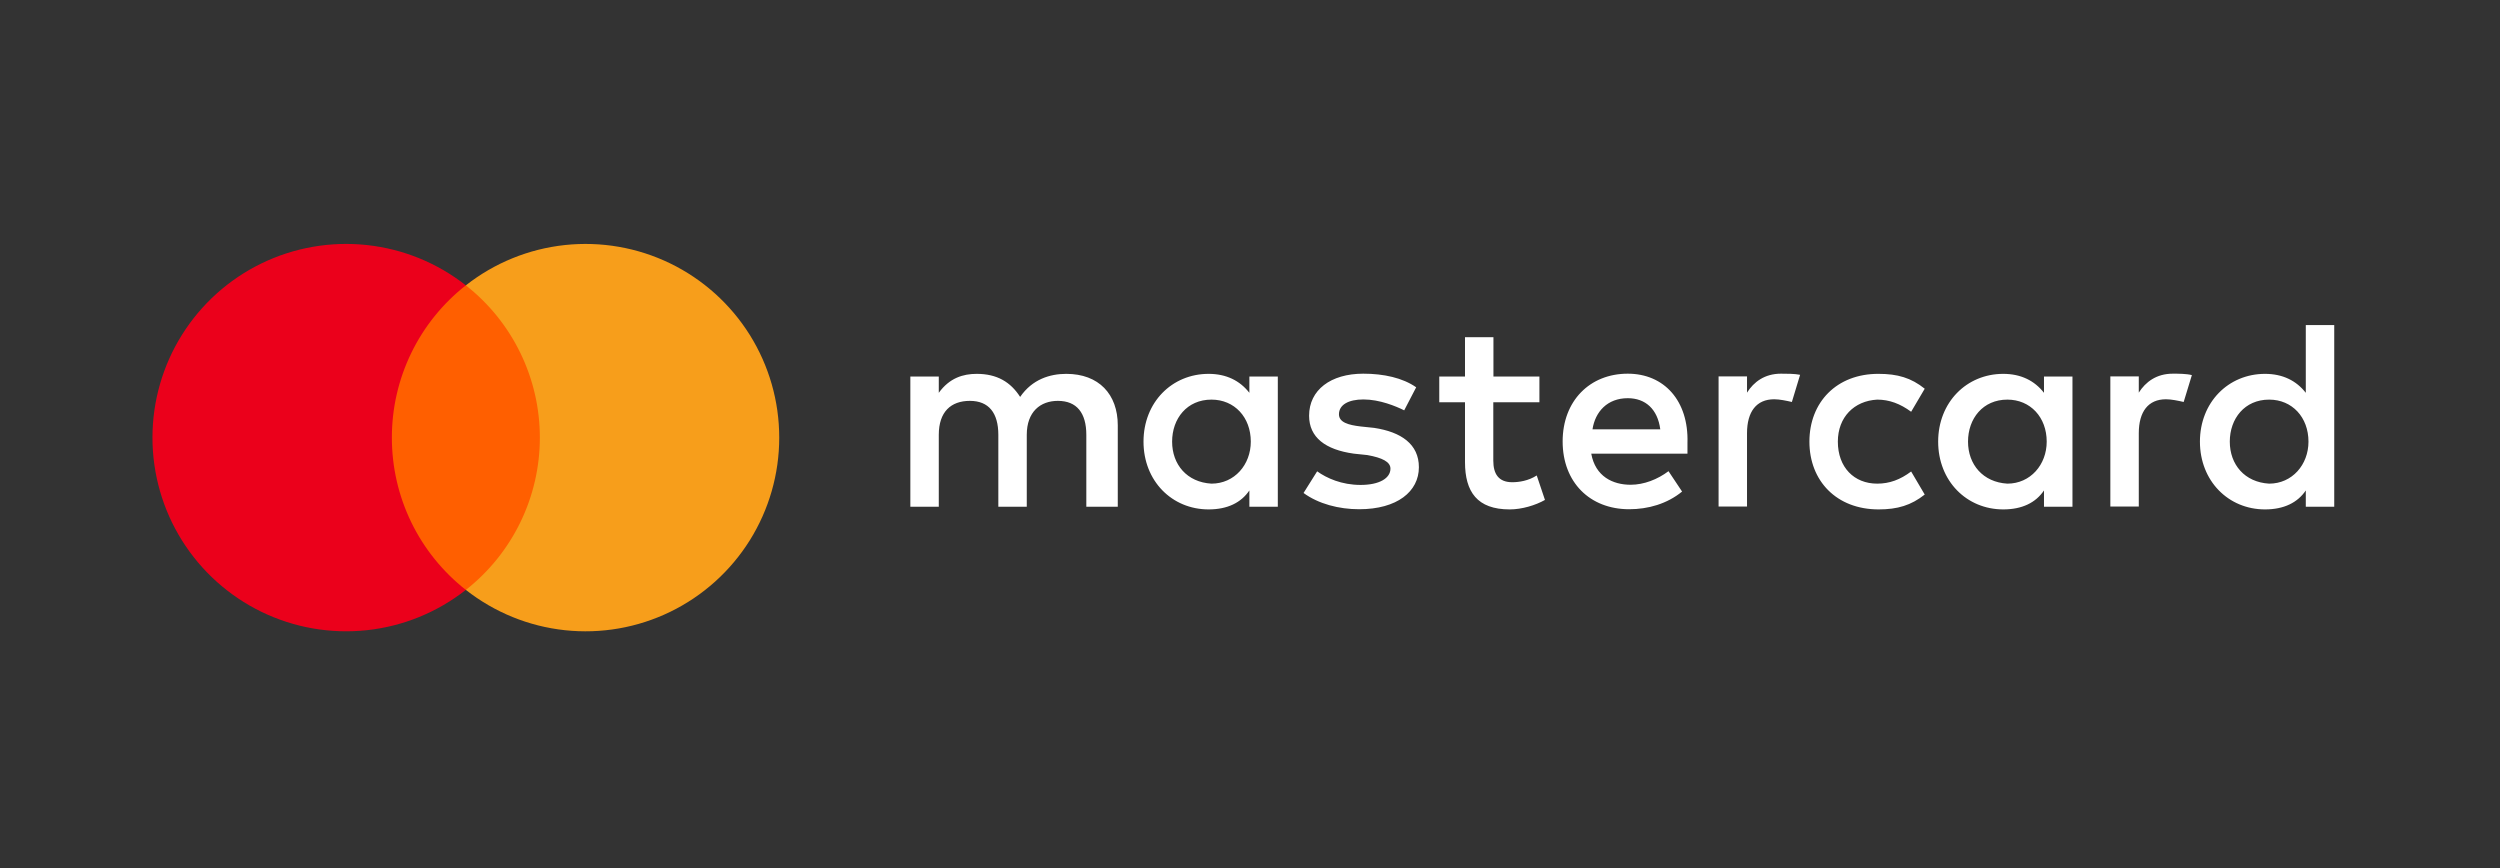
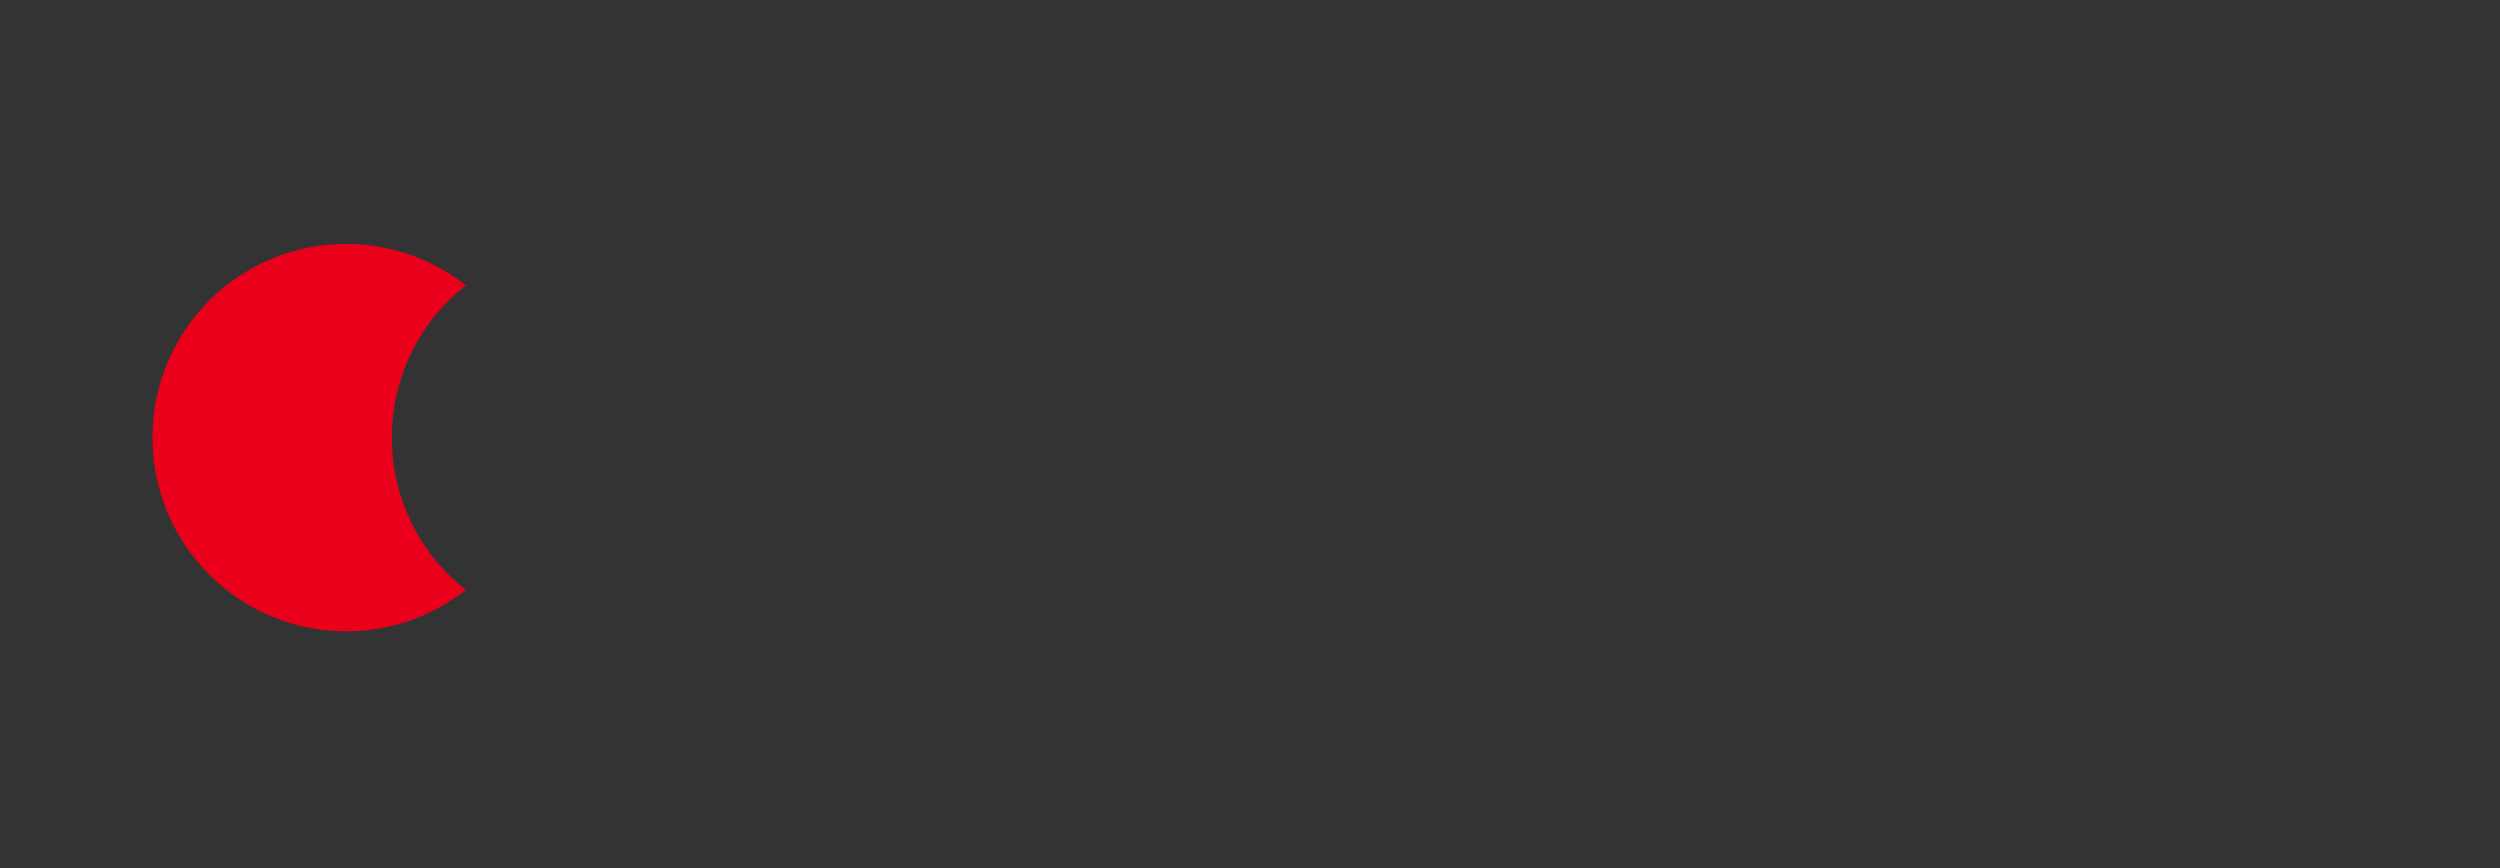
<svg xmlns="http://www.w3.org/2000/svg" width="72" height="25" viewBox="0 0 72 25" fill="none">
  <rect x="0" y="0" width="72" height="25" fill="#333333" stroke="none" />
-   <path d="M15.857 8.218H10.976V16.989H15.857V8.218Z" fill="#FF5F00" />
  <path d="M11.286 12.603C11.285 11.759 11.476 10.925 11.845 10.165C12.214 9.405 12.752 8.739 13.416 8.218C12.593 7.571 11.605 7.169 10.564 7.057C9.523 6.945 8.472 7.129 7.531 7.586C6.589 8.044 5.796 8.757 5.24 9.644C4.685 10.531 4.391 11.557 4.391 12.603C4.391 13.65 4.685 14.676 5.24 15.563C5.796 16.45 6.589 17.163 7.531 17.621C8.472 18.078 9.523 18.261 10.564 18.15C11.605 18.038 12.593 17.636 13.416 16.989C12.752 16.467 12.214 15.802 11.845 15.042C11.476 14.282 11.285 13.448 11.286 12.603Z" fill="#EB001B" />
-   <path d="M22.442 12.604C22.442 13.65 22.148 14.676 21.593 15.563C21.037 16.45 20.244 17.163 19.302 17.621C18.361 18.078 17.31 18.262 16.269 18.15C15.228 18.038 14.24 17.636 13.417 16.989C14.081 16.467 14.618 15.801 14.987 15.041C15.356 14.282 15.548 13.448 15.548 12.604C15.548 11.759 15.356 10.925 14.987 10.166C14.618 9.406 14.081 8.74 13.417 8.218C14.24 7.571 15.228 7.169 16.269 7.057C17.31 6.946 18.361 7.129 19.302 7.586C20.244 8.044 21.037 8.757 21.593 9.644C22.148 10.531 22.442 11.557 22.442 12.604Z" fill="#F79E1B" />
-   <path d="M32.192 14.593V12.25C32.192 11.354 31.646 10.767 30.709 10.767C30.24 10.767 29.73 10.922 29.38 11.431C29.107 11.004 28.716 10.767 28.129 10.767C27.737 10.767 27.346 10.885 27.037 11.313V10.844H26.218V14.593H27.037V12.523C27.037 11.859 27.387 11.545 27.933 11.545C28.479 11.545 28.752 11.895 28.752 12.523V14.593H29.571V12.523C29.571 11.859 29.962 11.545 30.467 11.545C31.013 11.545 31.286 11.895 31.286 12.523V14.593H32.192ZM44.34 10.844H43.011V9.711H42.192V10.844H41.451V11.586H42.192V13.306C42.192 14.166 42.543 14.671 43.48 14.671C43.83 14.671 44.221 14.553 44.495 14.398L44.258 13.693C44.021 13.847 43.748 13.888 43.553 13.888C43.161 13.888 43.007 13.652 43.007 13.265V11.586H44.335V10.844H44.34ZM51.292 10.762C50.823 10.762 50.509 10.999 50.314 11.308V10.84H49.495V14.589H50.314V12.478C50.314 11.854 50.587 11.499 51.096 11.499C51.251 11.499 51.447 11.54 51.606 11.577L51.843 10.794C51.679 10.762 51.447 10.762 51.292 10.762ZM40.786 11.154C40.395 10.881 39.849 10.762 39.262 10.762C38.325 10.762 37.702 11.231 37.702 11.973C37.702 12.596 38.17 12.951 38.989 13.065L39.38 13.106C39.808 13.183 40.045 13.301 40.045 13.497C40.045 13.77 39.731 13.966 39.185 13.966C38.639 13.966 38.207 13.77 37.934 13.574L37.542 14.198C37.97 14.511 38.557 14.666 39.144 14.666C40.236 14.666 40.864 14.157 40.864 13.456C40.864 12.792 40.354 12.441 39.576 12.323L39.185 12.282C38.834 12.241 38.562 12.164 38.562 11.932C38.562 11.659 38.834 11.504 39.267 11.504C39.735 11.504 40.204 11.7 40.441 11.818L40.786 11.154ZM62.576 10.762C62.107 10.762 61.793 10.999 61.597 11.308V10.84H60.778V14.589H61.597V12.478C61.597 11.854 61.87 11.499 62.38 11.499C62.535 11.499 62.73 11.54 62.89 11.577L63.126 10.803C62.967 10.762 62.735 10.762 62.576 10.762ZM52.111 12.719C52.111 13.852 52.894 14.671 54.104 14.671C54.65 14.671 55.041 14.553 55.432 14.243L55.041 13.579C54.727 13.815 54.418 13.929 54.063 13.929C53.399 13.929 52.93 13.46 52.93 12.719C52.93 12.014 53.399 11.545 54.063 11.509C54.413 11.509 54.727 11.627 55.041 11.859L55.432 11.195C55.041 10.881 54.65 10.767 54.104 10.767C52.894 10.762 52.111 11.586 52.111 12.719ZM59.687 12.719V10.844H58.867V11.313C58.594 10.963 58.203 10.767 57.694 10.767C56.638 10.767 55.819 11.586 55.819 12.719C55.819 13.852 56.638 14.671 57.694 14.671C58.24 14.671 58.631 14.475 58.867 14.125V14.593H59.687V12.719ZM56.679 12.719C56.679 12.055 57.107 11.509 57.812 11.509C58.476 11.509 58.945 12.018 58.945 12.719C58.945 13.383 58.476 13.929 57.812 13.929C57.111 13.888 56.679 13.379 56.679 12.719ZM46.879 10.762C45.787 10.762 45.004 11.545 45.004 12.714C45.004 13.888 45.787 14.666 46.92 14.666C47.466 14.666 48.012 14.511 48.444 14.157L48.053 13.57C47.739 13.806 47.347 13.961 46.961 13.961C46.451 13.961 45.946 13.724 45.828 13.065H48.599C48.599 12.946 48.599 12.869 48.599 12.751C48.635 11.545 47.93 10.762 46.879 10.762ZM46.879 11.468C47.388 11.468 47.739 11.782 47.816 12.364H45.864C45.941 11.859 46.292 11.468 46.879 11.468ZM67.226 12.719V9.361H66.407V11.313C66.134 10.963 65.742 10.767 65.233 10.767C64.177 10.767 63.358 11.586 63.358 12.719C63.358 13.852 64.177 14.671 65.233 14.671C65.779 14.671 66.17 14.475 66.407 14.125V14.593H67.226V12.719ZM64.218 12.719C64.218 12.055 64.646 11.509 65.351 11.509C66.015 11.509 66.484 12.018 66.484 12.719C66.484 13.383 66.015 13.929 65.351 13.929C64.646 13.888 64.218 13.379 64.218 12.719ZM36.801 12.719V10.844H35.982V11.313C35.709 10.963 35.318 10.767 34.808 10.767C33.752 10.767 32.933 11.586 32.933 12.719C32.933 13.852 33.752 14.671 34.808 14.671C35.354 14.671 35.745 14.475 35.982 14.125V14.593H36.801V12.719ZM33.757 12.719C33.757 12.055 34.185 11.509 34.89 11.509C35.554 11.509 36.023 12.018 36.023 12.719C36.023 13.383 35.554 13.929 34.89 13.929C34.185 13.888 33.757 13.379 33.757 12.719Z" fill="white" />
</svg>